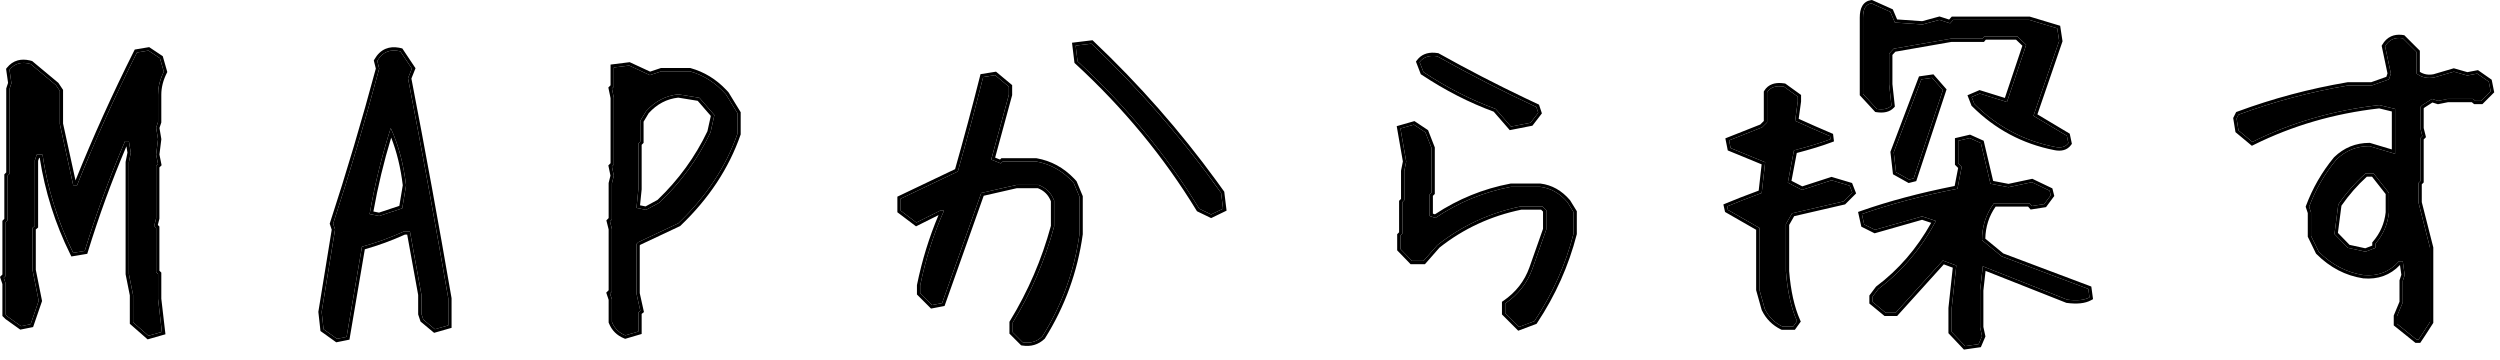
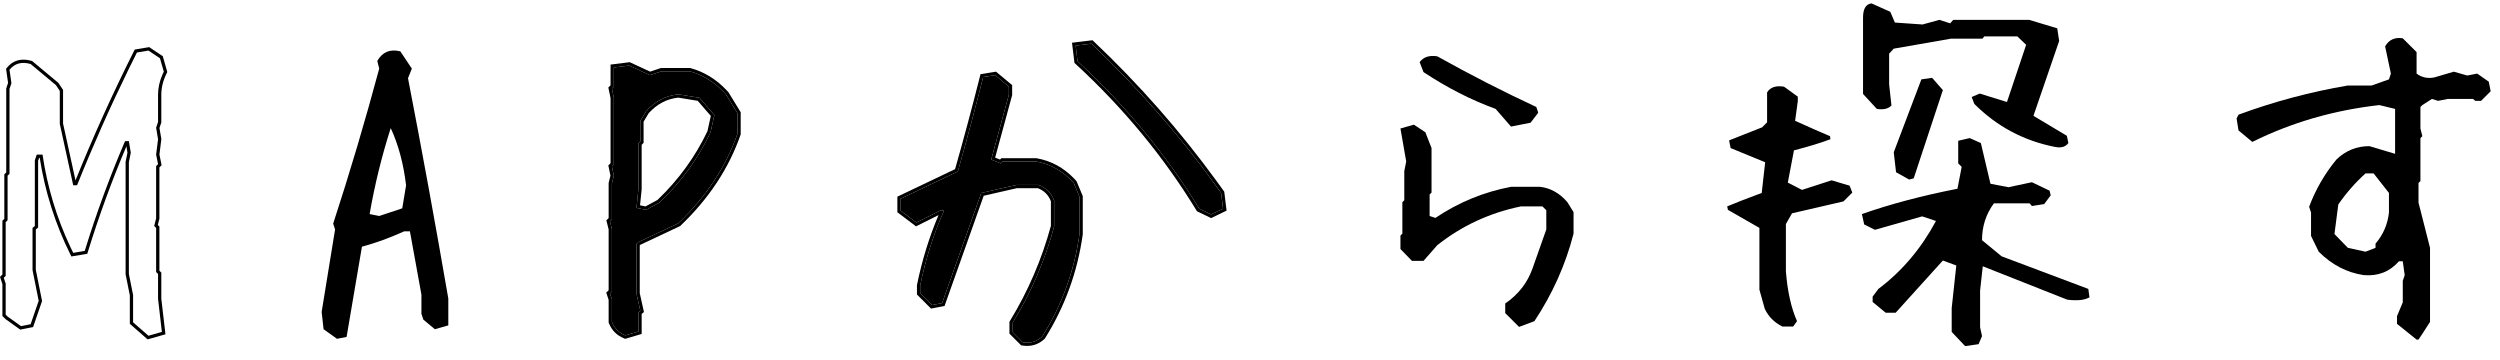
<svg xmlns="http://www.w3.org/2000/svg" width="229" height="33" viewBox="0 0 229 33" fill="none">
  <path d="M221.359 31.105L219.566 29.664V28.961L220.094 27.695V25.727L220.27 25.199L220.094 23.934H219.742C218.898 24.895 217.82 25.316 216.508 25.199C214.961 24.965 213.59 24.25 212.395 23.055L211.691 21.613V19.469L211.516 18.941C212.102 17.371 212.934 15.93 214.012 14.617C214.855 13.797 215.863 13.387 217.035 13.387L219.391 14.09V9.977L217.949 9.625C213.777 10.094 209.898 11.219 206.312 13L205.047 11.945L204.871 10.855L205.047 10.504C208.281 9.309 211.621 8.418 215.066 7.832H217.246L218.828 7.27L219.004 6.742L218.477 4.246C218.828 3.637 219.367 3.391 220.094 3.508L221.359 4.773V6.742C221.828 7.094 222.367 7.211 222.977 7.094L224.77 6.566L226 6.918L226.914 6.742L227.969 7.481L228.145 8.359L227.266 9.238H226.738L226.527 9.063H224.207L223.328 9.238L222.766 9.063L221.887 9.625L221.711 9.801V11.77L221.887 12.473L221.711 12.649V16.586L221.535 16.762V18.555L222.59 22.703V29.488L221.887 30.578L221.535 31.105H221.359ZM217.598 22.703V22.316C218.301 21.496 218.711 20.547 218.828 19.469V17.676L217.422 15.883H216.684C215.746 16.727 214.914 17.676 214.188 18.73L213.836 21.438L215.066 22.703L216.684 23.055L217.598 22.703Z" fill="black" />
  <path d="M180.006 31.703L178.775 30.402V28.223L179.197 24.32L177.967 23.863L173.643 28.645H172.729L171.533 27.66V27.168L172.061 26.465C174.217 24.848 175.975 22.773 177.334 20.242L176.068 19.82L171.744 21.051L170.76 20.559L170.549 19.609C173.15 18.695 176.068 17.922 179.303 17.289L179.689 15.285L179.373 14.969V12.895L180.428 12.648L181.447 13.105L182.326 16.832L183.979 17.148L186.123 16.691L187.74 17.465L187.846 17.887L187.248 18.695L186.123 18.871L185.912 18.625H182.643C181.916 19.609 181.553 20.734 181.553 22L183.346 23.477L191.291 26.465L191.396 27.238C190.928 27.496 190.248 27.566 189.357 27.449L181.623 24.391L181.377 26.605V29.98L181.553 30.789L181.236 31.527L180.006 31.703ZM163.271 29.91C162.545 29.559 162.006 29.02 161.654 28.293L161.162 26.535V20.875L158.279 19.223L158.209 18.906C158.982 18.578 160.037 18.168 161.373 17.676L161.689 14.863L158.525 13.562L158.385 12.859L161.408 11.664L161.865 11.207V8.465C162.146 7.996 162.662 7.82 163.412 7.938L164.678 8.852V9.273L164.432 11.066C165.674 11.629 166.74 12.098 167.631 12.473L167.666 12.754C166.799 13.082 165.686 13.422 164.326 13.773L163.764 16.727L165.064 17.395L167.771 16.516L169.424 17.008L169.67 17.641L168.861 18.449L164.15 19.539L163.588 20.523V24.848C163.729 26.676 164.068 28.199 164.607 29.418L164.256 29.91H163.271ZM174.873 16.445L173.678 15.777L173.467 13.949L175.998 7.27L176.982 7.129L177.967 8.254L175.295 16.34L174.873 16.445ZM188.232 13.457C185.373 12.895 182.912 11.582 180.85 9.52L180.604 8.887L181.342 8.57L183.838 9.344L185.596 4.105L184.787 3.332H181.764L181.588 3.543H178.705L173.467 4.457L173.045 4.914V7.727L173.256 9.66C172.975 9.965 172.529 10.07 171.92 9.977L170.654 8.605V1.609C170.654 0.812 170.912 0.379 171.428 0.309L173.15 1.082L173.572 2.066L176.104 2.242L177.65 1.82L178.635 2.137L178.916 1.82H185.877L188.443 2.594L188.619 3.754L186.264 10.609L189.322 12.438L189.463 13.105C189.205 13.457 188.795 13.574 188.232 13.457Z" fill="black" />
  <path d="M139.145 29.945L137.879 28.68V27.801C139.074 26.98 139.906 25.914 140.375 24.602L141.641 21.016V19.258L141.289 18.906H139.32C136.461 19.492 133.906 20.676 131.656 22.457L130.391 23.898H129.336L128.281 22.809V21.578L128.457 21.402V18.52L128.633 18.344V15.672L128.809 14.793L128.281 11.77L129.512 11.418L130.566 12.121L131.129 13.562V17.641L130.953 17.816V19.785L131.48 19.961C133.613 18.531 135.922 17.582 138.406 17.113H141.078C142.039 17.23 142.871 17.699 143.574 18.52L144.137 19.434V21.402C143.41 24.238 142.215 26.91 140.551 29.418L139.145 29.945ZM138.406 11.594L137 9.977C134.75 9.156 132.547 8.031 130.391 6.602L130.039 5.688C130.391 5.219 130.93 5.043 131.656 5.16C134.633 6.824 137.656 8.371 140.727 9.801L140.902 10.328L140.199 11.242L138.406 11.594Z" fill="black" />
  <path d="M93.678 31.352L92.764 30.438V29.559C94.451 26.793 95.717 23.852 96.561 20.734V18.379C96.303 17.676 95.822 17.195 95.119 16.938H93.115L89.881 17.676L86.295 27.766L85.381 27.941L84.291 26.852V26.148C84.783 23.734 85.51 21.449 86.471 19.293H86.119L83.939 20.383L82.498 19.293V18.203L87.736 15.707C88.557 12.824 89.33 9.941 90.057 7.059L91.147 6.883L92.412 7.938V8.676L90.795 14.617L91.674 14.969L91.85 14.793H94.908C96.244 15.027 97.393 15.684 98.353 16.762L98.881 18.027V21.438C98.412 24.812 97.275 27.941 95.471 30.824C94.978 31.293 94.381 31.469 93.678 31.352ZM110.939 19.645L109.85 19.117C106.85 14.195 103.135 9.695 98.705 5.617L98.529 4.176L99.971 4C104.4 8.195 108.361 12.754 111.854 17.676L112.029 19.117L110.939 19.645Z" fill="black" />
  <path d="M57.281 30.719C56.695 30.484 56.285 30.074 56.051 29.488V27.414L55.875 26.887L56.051 26.711V20.98L55.875 20.277L56.051 20.102V16.797L56.227 16.094L56.051 15.25L56.227 15.074V8.957L56.051 8.113L56.227 7.938V6.18L57.633 6.004L59.531 6.883L60.586 6.531H63.188C64.453 6.883 65.555 7.586 66.492 8.641L67.547 10.363V12.262C66.492 15.285 64.688 18.016 62.133 20.453L58.477 22.176L58.301 22.352V26.887L58.652 28.469L58.477 28.609V30.367L57.281 30.719ZM60.41 18.555C62.379 16.68 63.938 14.535 65.086 12.121L65.438 10.539L64.066 8.957L62.133 8.641C60.984 8.758 60 9.273 59.18 10.188L58.652 11.066V12.965L58.477 13.141V17.324L58.301 19.047L59.18 19.223L60.41 18.555Z" fill="black" />
  <path d="M30.869 31.035L29.639 30.156L29.463 28.574L30.693 21.016L30.518 20.488C32.041 15.824 33.447 11.09 34.736 6.285L34.56 5.582C35.029 4.762 35.732 4.469 36.67 4.703L37.725 6.285L37.373 7.164C38.662 13.82 39.893 20.547 41.065 27.344V29.805L39.834 30.156L38.779 29.277L38.603 28.75V26.992L37.549 21.191H37.022C35.732 21.777 34.443 22.246 33.154 22.598L31.748 30.859L30.869 31.035ZM36.846 19.082L37.197 16.973C36.963 15.004 36.494 13.258 35.791 11.734C34.971 14.289 34.326 16.914 33.857 19.609L34.736 19.785L36.846 19.082Z" fill="black" />
-   <path d="M13.598 30.754L12.191 29.523V27.027L11.805 25.094V14.863L11.98 13.984L11.805 12.93H11.453C10.047 16.211 8.816 19.562 7.762 22.984L6.707 23.16C5.301 20.324 4.363 17.324 3.895 14.16H3.367L3.191 14.688V20.699L2.98 20.875V24.742L3.543 27.555L2.805 29.699L1.926 29.875L0.695 28.996L0.52 28.82V25.973L0.344 25.445L0.52 25.27V20.348L0.695 20.172V16.094L0.871 15.918V8.148L1.047 7.621L0.871 6.391C1.34 5.805 1.984 5.629 2.805 5.863L5.125 7.797L5.477 8.324V11.348L6.707 16.973H7.059C8.699 12.871 10.527 8.816 12.543 4.809L13.598 4.633L14.652 5.336L15.004 6.566C14.652 7.27 14.477 7.973 14.477 8.676V11.172L14.301 11.699L14.477 12.754L14.301 14.16L14.477 15.039L14.301 15.215V19.996L14.125 20.699L14.301 20.875V24.918L14.477 25.094V27.379L14.828 30.402L13.598 30.754Z" fill="black" />
-   <path d="M222.59 22.703L221.535 18.555V16.762L221.711 16.586V12.648L221.887 12.473L221.711 11.77V9.801L221.887 9.625L222.766 9.062L223.328 9.238L224.207 9.062H226.527L226.738 9.238H227.266L228.145 8.359L227.969 7.48L226.914 6.742L226 6.918L224.77 6.566L222.977 7.094C222.367 7.211 221.828 7.094 221.359 6.742V4.773L220.094 3.508C219.367 3.391 218.828 3.637 218.477 4.246L219.004 6.742L218.828 7.27L217.246 7.832H215.066C211.621 8.418 208.281 9.309 205.047 10.504L204.871 10.855L205.047 11.945L206.312 13C209.898 11.219 213.777 10.094 217.949 9.625L219.391 9.977V14.09L217.035 13.387C215.863 13.387 214.855 13.797 214.012 14.617C212.934 15.93 212.102 17.371 211.516 18.941L211.691 19.469V21.613L212.395 23.055C213.59 24.25 214.961 24.965 216.508 25.199C217.82 25.316 218.898 24.894 219.742 23.934H220.094L220.27 25.199L220.094 25.727V27.695L219.566 28.961V29.664L221.359 31.105H221.535L221.887 30.578L222.59 29.488V22.703ZM217.298 22.205L217.37 22.121C218.031 21.35 218.416 20.461 218.528 19.447V17.778L217.276 16.183H216.802C215.933 16.976 215.157 17.861 214.476 18.842L214.152 21.332L215.219 22.429L216.659 22.742L217.298 22.496V22.205ZM217.598 22.703L216.684 23.055L215.066 22.703L213.836 21.438L214.188 18.73C214.914 17.676 215.746 16.727 216.684 15.883H217.422L218.828 17.676V19.469C218.711 20.547 218.301 21.496 217.598 22.316V22.703ZM221.659 6.582C222.025 6.814 222.435 6.889 222.911 6.8L224.769 6.254L224.853 6.278L226.012 6.609L226.857 6.447L226.982 6.424L227.086 6.496L228.141 7.234L228.239 7.304L228.263 7.422L228.438 8.301L228.471 8.458L228.356 8.571L227.39 9.538H226.63L226.547 9.469L226.419 9.362H224.236L223.387 9.532L223.312 9.548L223.239 9.524L222.81 9.39L222.073 9.862L222.011 9.925V11.731L222.178 12.399L222.219 12.564L222.011 12.772V16.71L221.835 16.886V18.515L222.881 22.629L222.89 22.666V29.576L222.842 29.651L222.139 30.741L221.785 31.271L221.696 31.405H221.254L221.172 31.339L219.379 29.897L219.267 29.808V28.901L219.29 28.846L219.794 27.636V25.678L219.81 25.632L219.963 25.171L219.838 24.271C218.948 25.207 217.82 25.618 216.481 25.498L216.473 25.497L216.463 25.496C214.848 25.251 213.419 24.503 212.183 23.267L212.147 23.231L212.125 23.186L211.422 21.745L211.392 21.683V19.517L211.231 19.036L211.198 18.936L211.234 18.837C211.832 17.235 212.681 15.764 213.78 14.427L213.791 14.414L213.803 14.402C214.702 13.528 215.785 13.087 217.035 13.087H217.079L217.121 13.1L219.091 13.688V10.211L217.932 9.929C213.812 10.397 209.985 11.511 206.446 13.268L206.271 13.355L206.121 13.23L204.855 12.176L204.769 12.104L204.751 11.993L204.575 10.903L204.56 10.808L204.778 10.37L204.832 10.264L204.943 10.223C208.195 9.021 211.553 8.125 215.017 7.536L215.041 7.532H217.195L218.59 7.036L218.693 6.724L218.184 4.308L218.159 4.195L218.217 4.096C218.418 3.747 218.684 3.486 219.021 3.332C219.314 3.198 219.64 3.156 219.99 3.191L220.142 3.212L220.237 3.228L221.659 4.649V6.582Z" fill="black" />
-   <path d="M180.551 12.375L181.705 12.893L181.739 13.036L182.573 16.573L183.977 16.842L186.061 16.398L186.16 16.377L186.253 16.421L187.87 17.194L187.997 17.255L188.137 17.814L188.171 17.951L188.087 18.065L187.489 18.874L187.416 18.973L187.295 18.992L186.17 19.168L186.004 19.193L185.774 18.925H182.798C182.194 19.79 181.879 20.765 181.854 21.86L183.496 23.212L191.396 26.184L191.564 26.247L191.589 26.424L191.694 27.197L191.722 27.402L191.541 27.501C190.99 27.804 190.233 27.867 189.318 27.747L189.281 27.742L189.247 27.729L181.877 24.814L181.677 26.621V29.948L181.846 30.726L181.866 30.819L181.829 30.907L181.446 31.801L181.279 31.824L180.049 32L179.895 32.023L179.788 31.909L178.558 30.608L178.476 30.521V28.206L178.478 28.19L178.874 24.52L178.053 24.215L173.865 28.846L173.776 28.944H172.621L171.343 27.892L171.233 27.802V27.068L171.293 26.988L171.82 26.285L171.847 26.251L171.881 26.225C173.911 24.702 175.582 22.766 176.897 20.412L176.061 20.133L171.826 21.339L171.714 21.371L170.626 20.827L170.498 20.763L170.467 20.624L170.198 19.415L170.449 19.326C173.013 18.425 175.879 17.663 179.046 17.035L179.365 15.385L179.073 15.093V12.656L179.305 12.602L180.359 12.356L180.458 12.333L180.551 12.375ZM161.565 8.382L161.608 8.311C161.785 8.016 162.041 7.808 162.366 7.697C162.605 7.616 162.872 7.59 163.162 7.608L163.459 7.641L163.529 7.652L163.588 7.694L164.854 8.608L164.978 8.698V9.294L164.976 9.314L164.76 10.884C165.303 11.129 165.811 11.357 166.284 11.565L167.747 12.196L167.907 12.264L167.993 12.951L167.772 13.034C166.931 13.352 165.867 13.678 164.585 14.014L164.1 16.562L165.09 17.07L167.679 16.23L167.768 16.201L167.857 16.229L169.65 16.763L169.703 16.899L169.949 17.532L170.021 17.714L169.013 18.722L168.929 18.741L164.346 19.801L163.888 20.604V24.834C164.027 26.636 164.362 28.121 164.882 29.297L164.951 29.453L164.5 30.085L164.41 30.21H163.203L163.141 30.181C162.353 29.8 161.766 29.211 161.385 28.424L161.373 28.399L161.365 28.374L160.873 26.616L160.862 26.576V21.049L158.13 19.483L158.016 19.417L157.986 19.288L157.916 18.972L157.862 18.727L158.092 18.63C158.838 18.314 159.84 17.924 161.096 17.459L161.366 15.055L158.411 13.84L158.263 13.779L158.231 13.621L158.042 12.673L158.274 12.58L161.241 11.406L161.565 11.083V8.382ZM177.208 6.932L178.192 8.057L178.306 8.186L175.58 16.434L175.528 16.591L174.946 16.736L174.831 16.766L174.727 16.707L173.531 16.039L173.397 15.964L173.169 13.983L173.16 13.911L173.187 13.843L175.78 6.998L175.956 6.973L176.94 6.832L177.102 6.809L177.208 6.932ZM175.998 7.27L173.467 13.949L173.678 15.777L174.873 16.445L175.295 16.34L177.967 8.254L176.982 7.129L175.998 7.27ZM173.38 0.856L173.427 0.964L173.776 1.78L176.072 1.939L177.657 1.508L177.742 1.535L178.54 1.791L178.692 1.621L178.781 1.521H185.921L185.964 1.533L188.712 2.361L188.916 3.709L188.927 3.782L188.903 3.852L186.627 10.476L189.477 12.18L189.589 12.247L189.616 12.376L189.757 13.044L189.784 13.175L189.705 13.283C189.355 13.761 188.805 13.883 188.172 13.751C185.255 13.177 182.742 11.835 180.638 9.731L180.593 9.688L180.57 9.628L180.324 8.995L180.219 8.726L181.224 8.295L181.325 8.251L181.431 8.284L183.646 8.971L185.25 4.19L184.667 3.632H181.904L181.818 3.735L181.729 3.843H178.734L173.617 4.735L173.345 5.031V7.703L173.555 9.628L173.569 9.764L173.477 9.863C173.099 10.272 172.531 10.374 171.874 10.273L171.771 10.257L170.434 8.809L170.354 8.723V1.609C170.354 1.185 170.422 0.816 170.59 0.533C170.767 0.235 171.043 0.059 171.388 0.012L171.473 0L173.38 0.856ZM179.373 14.969L179.689 15.285L179.303 17.289C176.068 17.922 173.15 18.695 170.549 19.609L170.76 20.559L171.744 21.051L176.068 19.82L177.334 20.242C175.975 22.773 174.217 24.848 172.061 26.465L171.533 27.168V27.66L172.729 28.645H173.643L177.967 23.863L179.197 24.32L178.775 28.223V30.402L180.006 31.703L181.236 31.527L181.553 30.789L181.377 29.98V26.605L181.623 24.391L189.357 27.449C190.248 27.566 190.928 27.496 191.396 27.238L191.291 26.465L183.346 23.477L181.553 22C181.553 20.734 181.916 19.609 182.643 18.625H185.912L186.123 18.871L187.248 18.695L187.846 17.887L187.74 17.465L186.123 16.691L183.979 17.148L182.326 16.832L181.447 13.105L180.428 12.648L179.373 12.895V14.969ZM161.865 11.207L161.408 11.664L158.385 12.859L158.525 13.562L161.689 14.863L161.373 17.676C160.037 18.168 158.982 18.578 158.209 18.906L158.279 19.223L161.162 20.875V26.535L161.654 28.293C162.006 29.02 162.545 29.559 163.271 29.91H164.256L164.607 29.418C164.068 28.199 163.729 26.676 163.588 24.848V20.523L164.15 19.539L168.861 18.449L169.67 17.641L169.424 17.008L167.771 16.516L165.064 17.395L163.764 16.727L164.326 13.773C165.685 13.422 166.799 13.082 167.666 12.754L167.631 12.473C166.74 12.098 165.674 11.629 164.432 11.066L164.678 9.273V8.852L163.412 7.938C162.662 7.82 162.146 7.996 161.865 8.465V11.207ZM170.654 8.605L171.92 9.977C172.529 10.07 172.975 9.965 173.256 9.66L173.045 7.727V4.914L173.467 4.457L178.705 3.543H181.588L181.764 3.332H184.787L185.596 4.105L183.838 9.344L181.342 8.57L180.604 8.887L180.85 9.52C182.912 11.582 185.373 12.895 188.232 13.457C188.795 13.574 189.205 13.457 189.463 13.105L189.322 12.438L186.264 10.609L188.619 3.754L188.443 2.594L185.877 1.82H178.916L178.635 2.137L177.65 1.82L176.104 2.242L173.572 2.066L173.15 1.082L171.428 0.309C170.912 0.379 170.654 0.813 170.654 1.609V8.605Z" fill="black" />
-   <path d="M144.137 19.434L143.574 18.52C142.871 17.699 142.039 17.23 141.078 17.113H138.406C135.922 17.582 133.613 18.531 131.48 19.961L130.953 19.785V17.816L131.129 17.641V13.562L130.566 12.121L129.512 11.418L128.281 11.77L128.809 14.793L128.633 15.672V18.344L128.457 18.52V21.402L128.281 21.578V22.809L129.336 23.898H130.391L131.656 22.457C133.906 20.676 136.461 19.492 139.32 18.906H141.289L141.641 19.258V21.016L140.375 24.602C139.906 25.914 139.074 26.98 137.879 27.801V28.68L139.145 29.945L140.551 29.418C142.215 26.91 143.41 24.238 144.137 21.402V19.434ZM131.409 4.83L131.704 4.864L131.757 4.872L131.803 4.898C134.402 6.351 137.037 7.714 139.707 8.988L140.854 9.529L140.971 9.583L141.188 10.233L141.237 10.385L141.141 10.511L140.438 11.425L140.368 11.515L140.257 11.536L138.464 11.888L138.294 11.922L138.18 11.791L136.822 10.229C134.575 9.403 132.375 8.277 130.225 6.852L130.146 6.799L130.11 6.709L129.759 5.795L129.699 5.641L129.799 5.508C130.181 4.999 130.738 4.788 131.409 4.83ZM131.656 5.16C130.93 5.043 130.391 5.219 130.039 5.688L130.391 6.602C132.547 8.031 134.75 9.156 137 9.977L138.406 11.594L140.199 11.242L140.902 10.328L140.727 9.801C137.656 8.371 134.633 6.824 131.656 5.16ZM131.429 17.765L131.253 17.94V19.569L131.438 19.631C133.569 18.225 135.874 17.286 138.351 16.818L138.378 16.814H141.097L141.114 16.815C142.158 16.943 143.056 17.454 143.802 18.324L143.817 18.342L143.83 18.362L144.393 19.276L144.437 19.349V21.44L144.428 21.477C143.693 24.346 142.483 27.049 140.801 29.584L140.747 29.665L140.656 29.699L139.25 30.227L139.069 30.294L137.579 28.804V27.643L137.709 27.554C138.854 26.768 139.645 25.752 140.092 24.502L141.341 20.962V19.382L141.165 19.206H139.354C136.559 19.783 134.063 20.939 131.862 22.677L130.616 24.097L130.526 24.198H129.209L129.12 24.107L128.065 23.018L127.981 22.93V21.454L128.157 21.278V18.395L128.333 18.22V15.643L128.503 14.79L127.985 11.821L127.939 11.556L129.562 11.092L129.678 11.168L130.812 11.924L130.846 12.012L131.408 13.453L131.429 13.506V17.765Z" fill="black" />
  <path d="M98.882 18.027L98.355 16.762C97.394 15.684 96.245 15.027 94.909 14.793H91.851L91.675 14.969L90.796 14.617L92.413 8.676V7.938L91.147 6.883L90.058 7.059C89.331 9.941 88.558 12.824 87.737 15.707L82.499 18.203V19.293L83.94 20.383L86.12 19.293H86.472C85.511 21.449 84.784 23.734 84.292 26.148V26.852L85.382 27.941L86.296 27.766L89.882 17.676L93.116 16.938H95.12C95.823 17.195 96.304 17.676 96.561 18.379V20.734C95.718 23.852 94.452 26.793 92.765 29.559V30.438L93.679 31.352C94.382 31.469 94.98 31.293 95.472 30.824C97.276 27.941 98.413 24.812 98.882 21.438V18.027ZM100.178 3.782C104.344 7.728 108.097 11.994 111.437 16.581L112.1 17.502L112.144 17.564L112.152 17.64L112.328 19.081L112.354 19.294L111.071 19.915L110.94 19.977L110.81 19.915L109.72 19.388L109.641 19.349L109.595 19.273C106.61 14.377 102.913 9.898 98.503 5.838L98.422 5.763L98.408 5.653L98.196 3.914L99.936 3.702L100.075 3.686L100.178 3.782ZM98.53 4.176L98.706 5.617C103.136 9.695 106.851 14.195 109.851 19.117L110.94 19.645L112.03 19.117L111.854 17.676C108.362 12.754 104.401 8.195 99.972 4L98.53 4.176ZM92.713 8.716L92.702 8.755L91.154 14.438L91.603 14.616L91.639 14.581L91.727 14.493H94.936L94.961 14.497C96.28 14.729 97.424 15.352 98.388 16.356L98.578 16.562L98.612 16.6L99.159 17.912L99.182 17.968V21.458L99.179 21.479C98.704 24.895 97.553 28.065 95.726 30.983L95.706 31.016L95.679 31.041C95.114 31.578 94.42 31.779 93.629 31.648L93.534 31.632L93.467 31.564L92.465 30.561V29.475L92.509 29.402C94.175 26.671 95.425 23.767 96.262 20.69V18.439C96.037 17.857 95.642 17.462 95.061 17.237H93.148L90.108 17.931L86.578 27.866L86.522 28.027L86.353 28.061L85.439 28.236L85.282 28.266L83.992 26.976V26.118L83.998 26.089C84.454 23.852 85.112 21.724 85.968 19.704L83.908 20.734L82.318 19.532L82.199 19.442V18.014L82.37 17.933L87.485 15.494C88.291 12.658 89.052 9.822 89.767 6.985L89.815 6.794L91.1 6.587L91.234 6.564L92.606 7.707L92.713 7.797V8.716Z" fill="black" />
  <path d="M55.927 5.915L56.19 5.882L57.596 5.706L57.681 5.695L59.55 6.561L60.491 6.247L60.537 6.231H63.228L63.268 6.242C64.51 6.587 65.599 7.256 66.532 8.24L66.717 8.441L66.734 8.461L66.748 8.484L67.803 10.207L67.847 10.278V12.312L67.83 12.36C66.758 15.433 64.925 18.203 62.34 20.67L62.305 20.704L62.261 20.725L58.65 22.425L58.601 22.476V26.852L58.945 28.403L58.985 28.586L58.84 28.703L58.776 28.754V30.592L58.562 30.655L57.267 31.036L57.17 30.997C56.508 30.732 56.037 30.262 55.773 29.6L55.751 29.546V27.465L55.531 26.806L55.663 26.675L55.751 26.587V21.019L55.584 20.351L55.543 20.186L55.751 19.977V16.76L55.76 16.724L55.918 16.088L55.724 15.152L55.839 15.038L55.927 14.95V8.99L55.724 8.016L55.839 7.901L55.927 7.813V5.915ZM64.066 8.957L65.438 10.539L65.086 12.121C63.938 14.535 62.379 16.68 60.41 18.555L59.18 19.223L58.301 19.047L58.477 17.324V13.141L58.652 12.965V11.066L59.18 10.188C60 9.273 60.984 8.758 62.133 8.641L64.066 8.957ZM62.128 8.943C61.081 9.058 60.181 9.528 59.419 10.37L58.952 11.148V13.089L58.776 13.265V17.34L58.775 17.355L58.627 18.806L59.131 18.907L60.231 18.31C62.152 16.474 63.674 14.379 64.8 12.023L65.111 10.62L63.91 9.235L62.128 8.943ZM56.227 7.938L56.051 8.113L56.227 8.957V15.074L56.051 15.25L56.227 16.094L56.051 16.797V20.102L55.875 20.277L56.051 20.98V26.711L55.875 26.887L56.051 27.414V29.488C56.256 30.001 56.595 30.38 57.069 30.623L57.281 30.719L58.477 30.367V28.609L58.652 28.469L58.301 26.887V22.352L58.477 22.176L62.133 20.453C64.688 18.016 66.492 15.285 67.547 12.262V10.363L66.492 8.641C65.555 7.586 64.453 6.883 63.188 6.531H60.586L59.531 6.883L57.633 6.004L56.227 6.18V7.938Z" fill="black" />
-   <path d="M41.065 27.344C39.893 20.547 38.662 13.82 37.373 7.164L37.725 6.285L36.67 4.703C35.732 4.469 35.029 4.762 34.56 5.582L34.736 6.285C33.447 11.09 32.041 15.824 30.518 20.488L30.693 21.016L29.463 28.574L29.639 30.156L30.869 31.035L31.748 30.859L33.154 22.598C34.443 22.246 35.733 21.777 37.022 21.191H37.549L38.603 26.992V28.75L38.779 29.277L39.834 30.156L41.065 29.805V27.344ZM35.791 11.734C36.494 13.258 36.963 15.004 37.197 16.973L36.846 19.082L34.736 19.785L33.857 19.609C34.326 16.914 34.971 14.289 35.791 11.734ZM35.833 12.605C35.16 14.809 34.617 17.065 34.204 19.373L34.717 19.476L36.579 18.855L36.894 16.967C36.699 15.356 36.343 13.904 35.833 12.605ZM41.364 30.031L41.147 30.093L39.916 30.444L39.764 30.488L38.587 29.508L38.522 29.453L38.494 29.372L38.318 28.845L38.304 28.799V27.019L37.299 21.491H37.086C35.865 22.043 34.642 22.49 33.418 22.834L32.044 30.91L32.009 31.113L31.807 31.153L30.801 31.355L30.694 31.279L29.464 30.4L29.355 30.322L29.165 28.607L29.16 28.566L29.167 28.526L30.385 21.041L30.201 20.489L30.232 20.395C31.746 15.761 33.144 11.055 34.426 6.281L34.24 5.538L34.3 5.434C34.559 4.98 34.898 4.647 35.324 4.47C35.697 4.315 36.11 4.288 36.552 4.37L36.742 4.412L36.855 4.44L36.919 4.537L37.974 6.119L38.062 6.25L37.684 7.194C38.967 13.824 40.193 20.524 41.36 27.293L41.364 27.318V30.031Z" fill="black" />
  <path d="M11.505 14.834L11.511 14.805L11.675 13.979L11.579 13.402C10.24 16.561 9.062 19.784 8.048 23.072L7.993 23.25L6.756 23.456L6.537 23.492L6.438 23.293C5.056 20.505 4.123 17.561 3.638 14.46H3.583L3.491 14.735V20.84L3.28 21.015V24.713L3.837 27.496L3.853 27.575L3.826 27.652L3.088 29.797L3.032 29.96L2.863 29.993L1.857 30.194L1.751 30.119L0.521 29.24L0.501 29.226L0.22 28.944V26.023L0 25.364L0.132 25.233L0.22 25.145V20.224L0.396 20.048V15.97L0.571 15.794V8.1L0.586 8.054L0.739 7.592L0.574 6.433L0.556 6.305L0.637 6.203C0.906 5.867 1.236 5.637 1.627 5.53C1.966 5.438 2.333 5.444 2.72 5.532L2.887 5.575L2.948 5.592L2.996 5.633L5.316 7.566L5.351 7.595L5.374 7.631L5.726 8.158L5.776 8.233V11.315L6.916 16.525C8.525 12.53 10.31 8.58 12.274 4.674L12.343 4.538L12.493 4.513L13.665 4.317L13.764 4.383L14.818 5.086L14.91 5.147L14.94 5.254L15.292 6.484L15.324 6.597L15.273 6.7C14.939 7.367 14.776 8.024 14.776 8.676V11.221L14.761 11.267L14.608 11.722L14.773 12.704L14.779 12.748L14.774 12.791L14.604 14.15L14.771 14.98L14.802 15.138L14.601 15.339V20.033L14.592 20.069L14.457 20.607L14.601 20.751V24.794L14.776 24.97V27.361L15.155 30.621L14.91 30.69L13.523 31.087L13.399 30.98L11.993 29.749L11.892 29.659V27.057L11.505 25.123V14.834ZM0.871 15.918L0.695 16.094V20.172L0.52 20.348V25.27L0.344 25.445L0.52 25.973V28.82L0.695 28.996L1.926 29.875L2.805 29.699L3.543 27.555L2.98 24.742V20.875L3.191 20.699V14.688L3.367 14.16H3.895C4.334 17.127 5.185 19.949 6.448 22.627L6.707 23.16L7.762 22.984C8.816 19.562 10.047 16.211 11.453 12.93H11.805L11.98 13.984L11.805 14.863V25.094L12.191 27.027V29.523L13.598 30.754L14.828 30.402L14.477 27.379V25.094L14.301 24.918V20.875L14.125 20.699L14.301 19.996V15.215L14.477 15.039L14.301 14.16L14.477 12.754L14.301 11.699L14.477 11.172V8.676C14.477 8.061 14.611 7.445 14.88 6.83L15.004 6.566L14.652 5.336L13.598 4.633L12.543 4.809L11.796 6.313C10.073 9.831 8.494 13.384 7.059 16.973H6.707L5.477 11.348V8.324L5.125 7.797L2.805 5.863C1.984 5.629 1.34 5.805 0.871 6.391L1.047 7.621L0.871 8.148V15.918Z" fill="black" />
</svg>